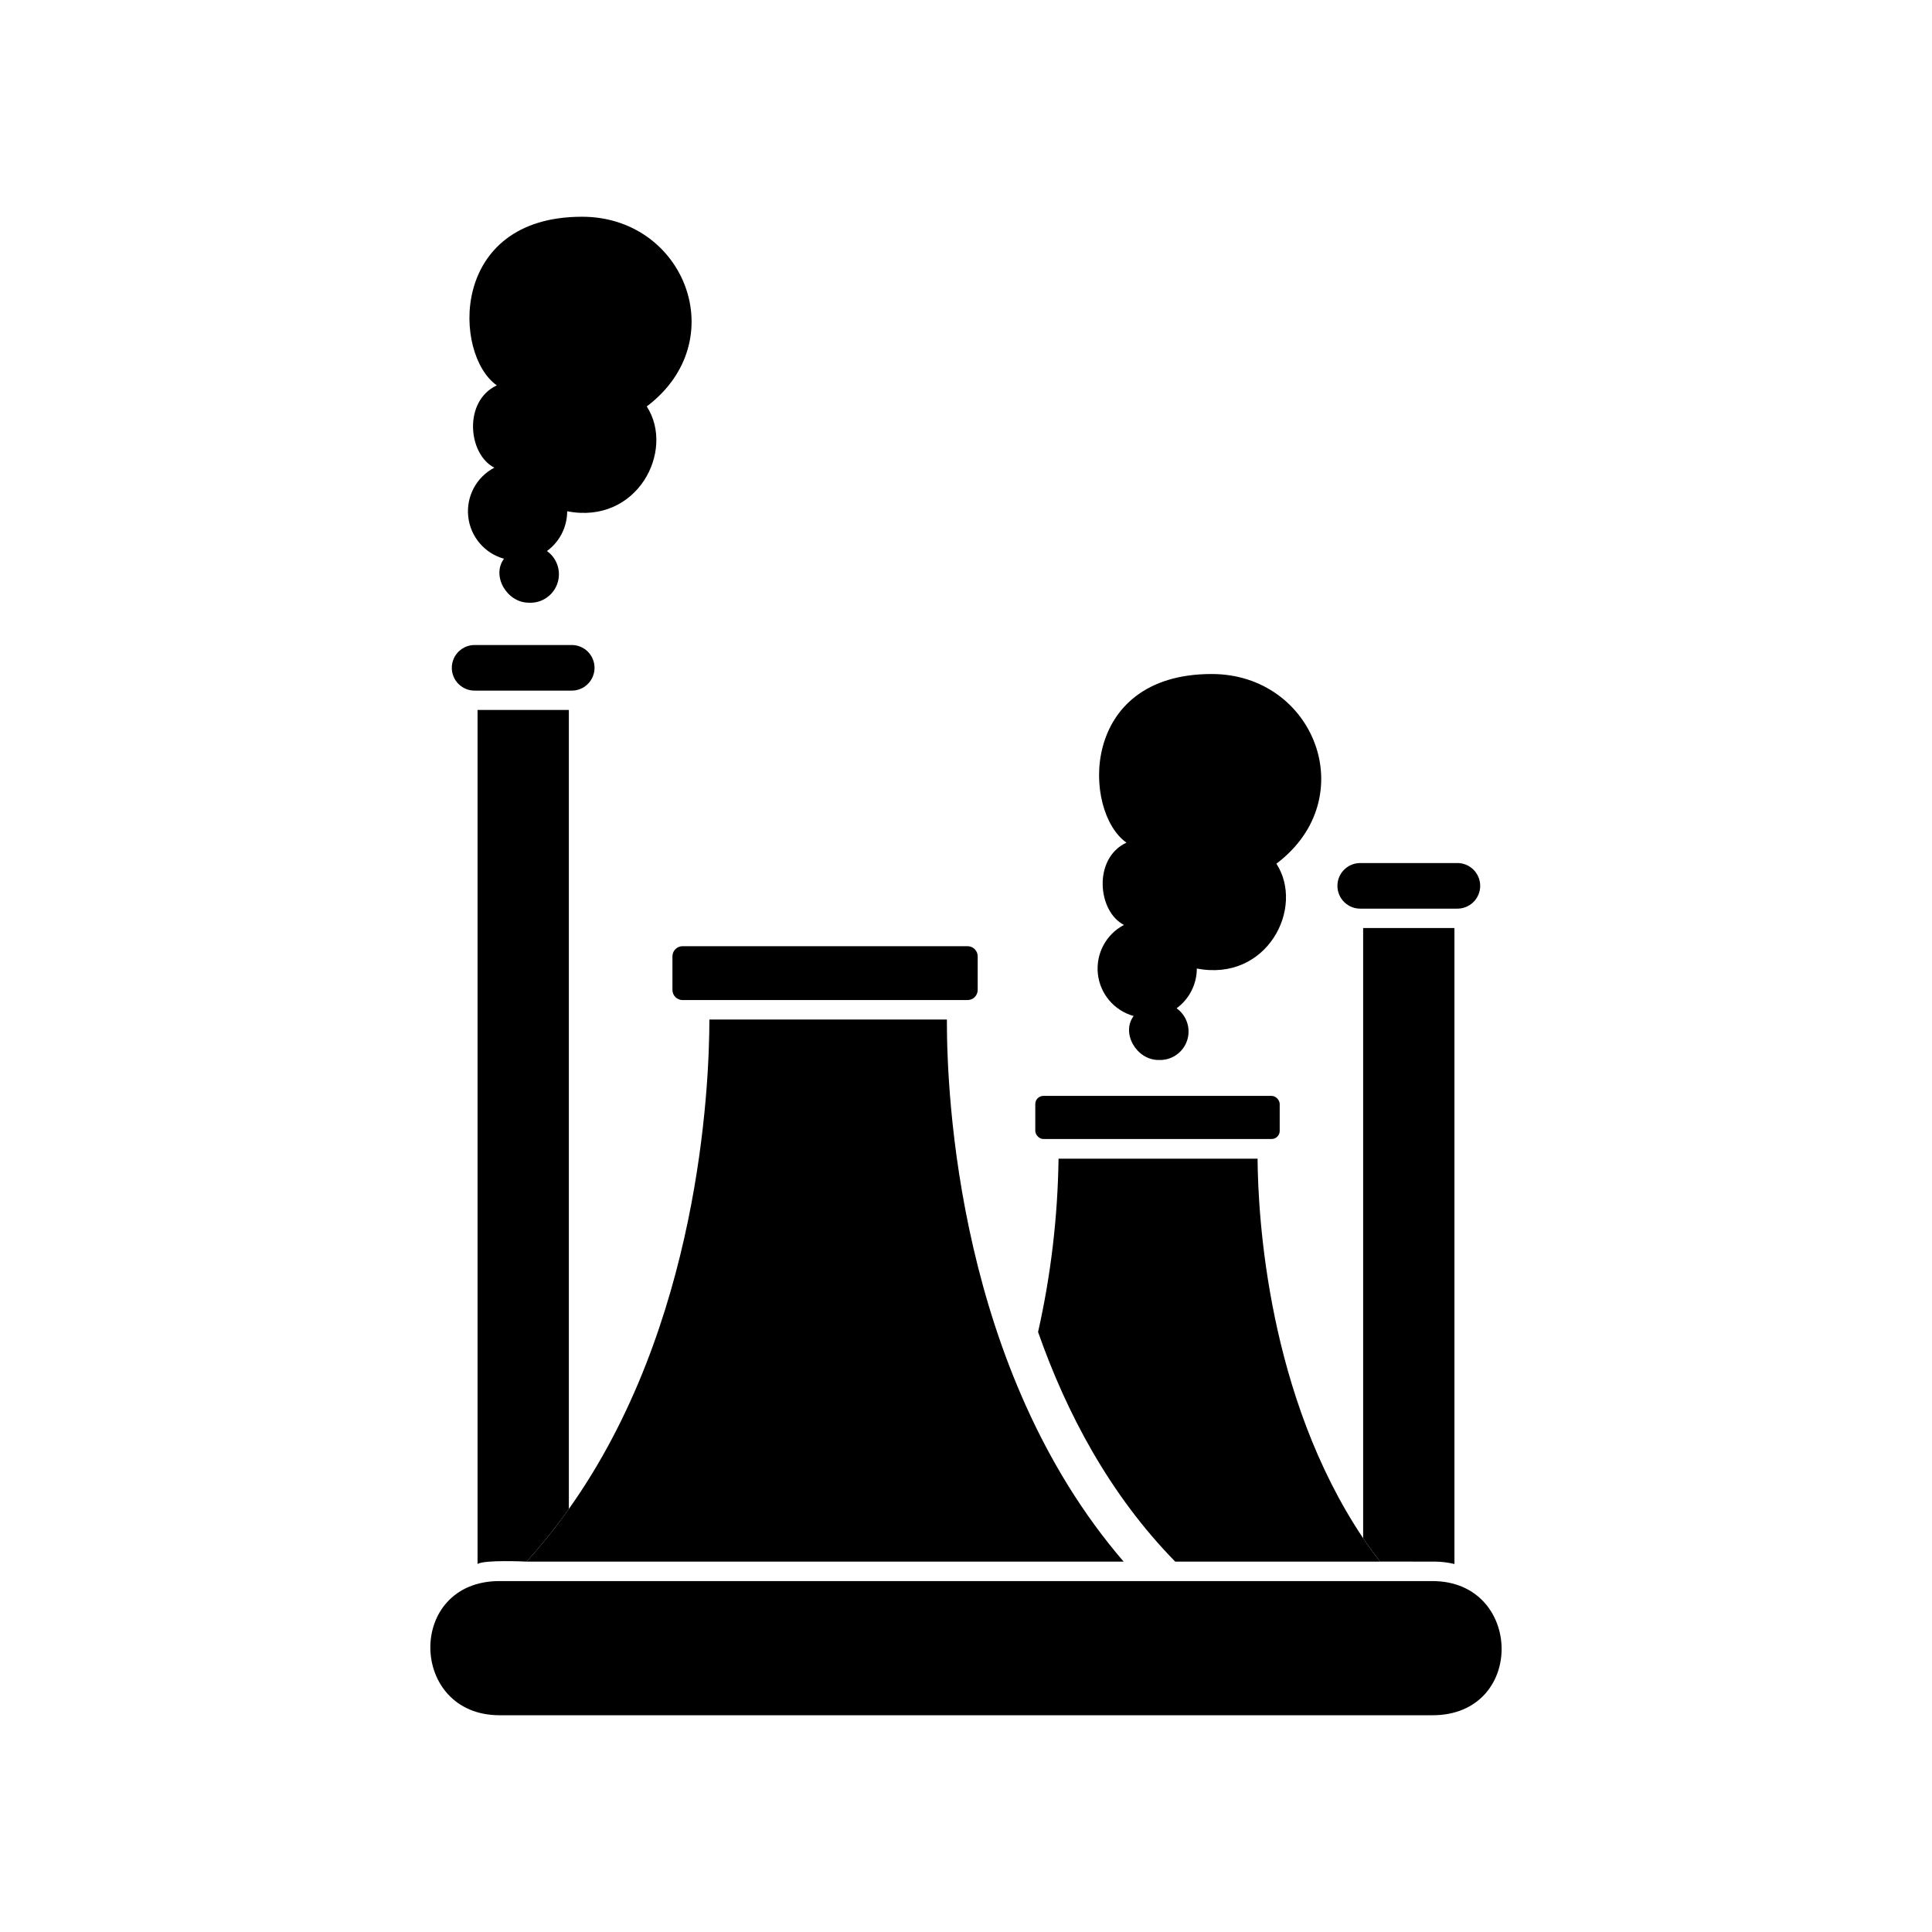
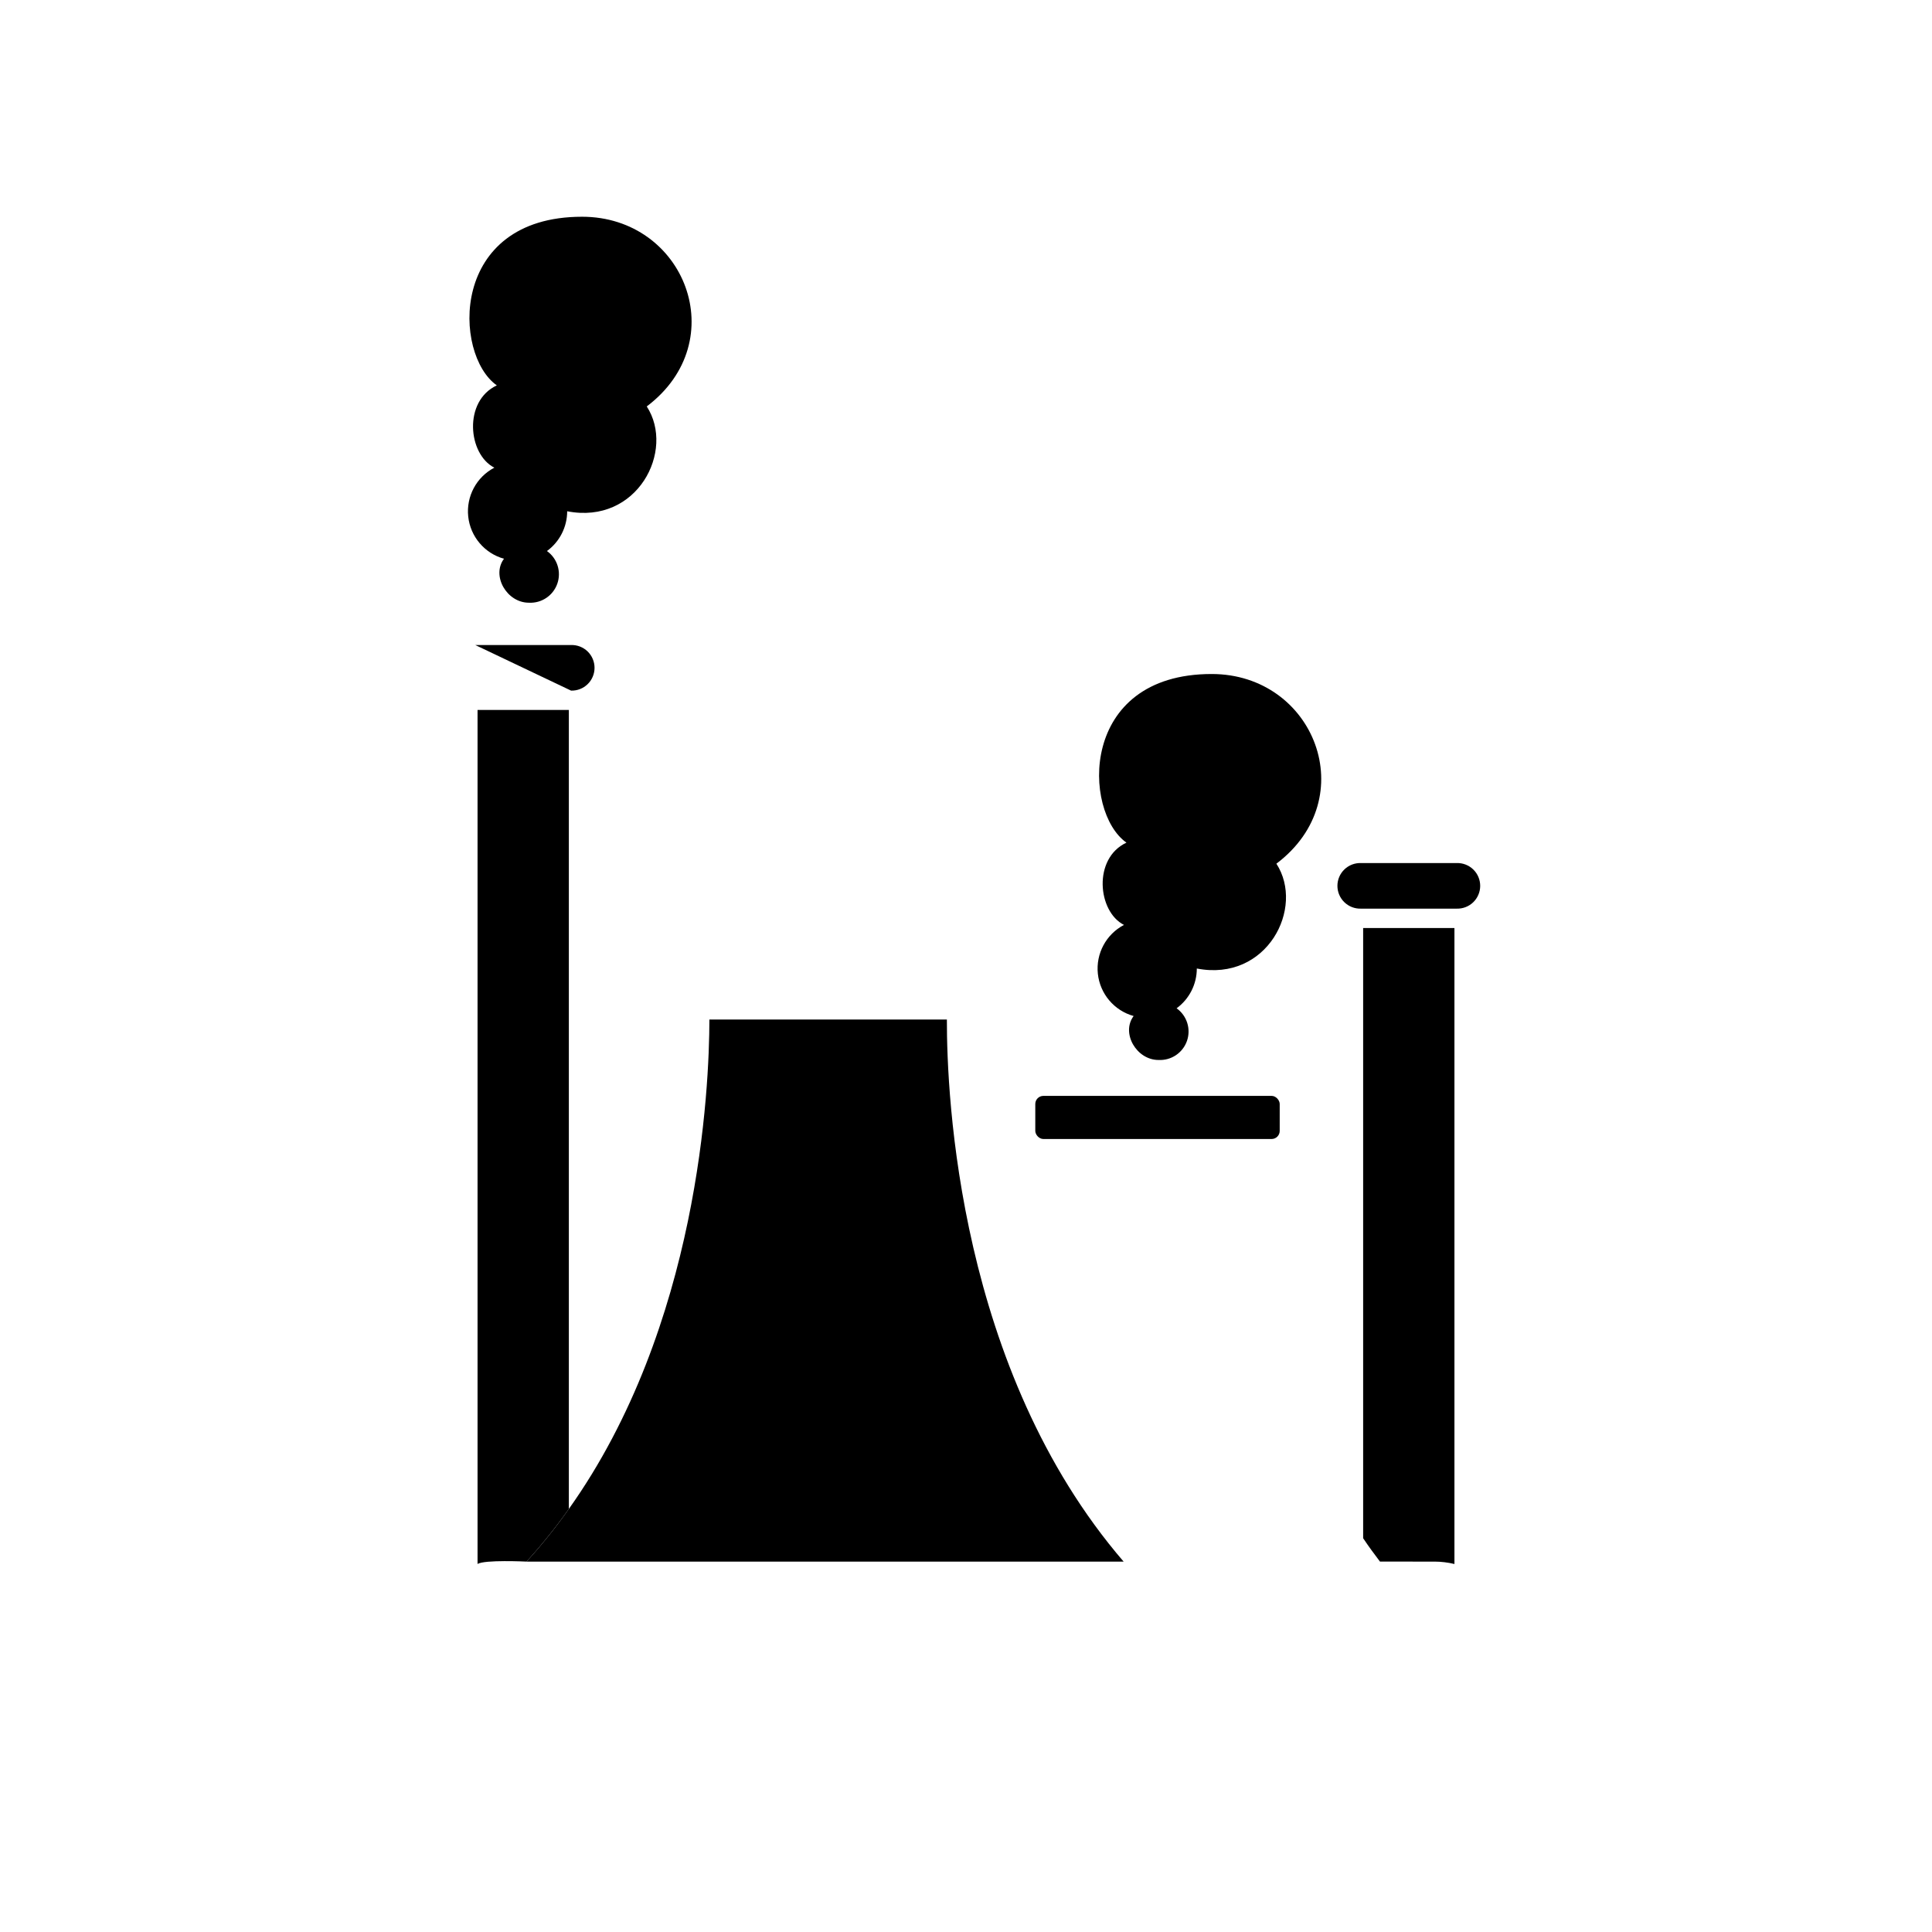
<svg xmlns="http://www.w3.org/2000/svg" fill="#000000" width="800px" height="800px" version="1.1" viewBox="144 144 512 512">
  <g>
    <path d="m524.17 557.84c1.777 0.008 3.547 0.223 5.273 0.637v-168.54h-24.195v161.71c1.406 2.102 2.91 4.156 4.461 6.191z" />
    <path d="m283.54 557.84c4.019-4.418 7.762-9.078 11.211-13.953v-211.75h-24.195v226.34c1.773-1.18 12.984-0.637 12.984-0.637z" />
-     <path d="m509.71 557.84c-1.551-2.031-3.055-4.09-4.461-6.191-25.285-37.719-27.859-85.105-27.98-100.58h-52.746c-0.211 15.457-2.027 30.848-5.426 45.922 7.473 21.32 18.906 43.051 36.344 60.852z" />
    <path d="m420.51 434.42h60.477c1.188 0 2.148 1.188 2.148 2.148v7.133c0 1.188-0.961 2.148-2.148 2.148h-60.477c-1.188 0-2.148-1.188-2.148-2.148v-7.133c0-1.188 0.961-2.148 2.148-2.148z" />
    <path d="m441.77 557.84c-43.75-50.836-46.879-123.3-46.836-143.66l-62.938 0.004c-0.023 18.184-2.777 81.258-37.25 129.71h-0.004c-3.449 4.875-7.191 9.535-11.211 13.953z" />
    <path d="m465.11 322.62c-35.301 0-34.184 36.57-22.586 44.688-8.941 4.164-7.652 18.266-0.66 21.805-4.742 2.488-7.484 7.617-6.922 12.941 0.566 5.324 4.324 9.766 9.48 11.203-3.375 4.5 0.742 11.648 6.59 11.648v-0.004c3.356 0.188 6.43-1.871 7.543-5.043 1.109-3.172-0.008-6.699-2.746-8.648 3.363-2.461 5.352-6.375 5.359-10.543 18.621 3.617 28.676-16.105 21.086-27.781 22.996-17.328 10.09-50.266-17.145-50.266z" />
    <path d="m298.25 201.44c-35.301 0-34.184 36.57-22.586 44.688-8.941 4.164-7.652 18.266-0.66 21.805v0.004c-4.742 2.484-7.484 7.613-6.922 12.941 0.566 5.324 4.324 9.762 9.48 11.199-3.375 4.5 0.742 11.648 6.59 11.648 3.356 0.184 6.43-1.871 7.543-5.047 1.109-3.172-0.008-6.695-2.746-8.648 3.363-2.457 5.352-6.375 5.359-10.539 18.621 3.617 28.676-16.105 21.086-27.781 22.996-17.328 10.09-50.27-17.145-50.27z" />
    <path d="m530.04 384.8c1.633 0.047 3.219-0.566 4.391-1.703 1.172-1.141 1.836-2.703 1.836-4.34 0-1.633-0.664-3.199-1.836-4.336-1.172-1.137-2.758-1.754-4.391-1.703h-25.383c-1.637-0.051-3.219 0.566-4.391 1.703-1.176 1.137-1.836 2.703-1.836 4.336 0 1.637 0.66 3.199 1.836 4.34 1.172 1.137 2.754 1.75 4.391 1.703z" />
-     <path d="m324.89 394.75h75.523c1.48 0 2.684 1.203 2.684 2.684v8.91c0 1.48-1.203 2.684-2.684 2.684h-75.523c-1.484 0-2.684-1.203-2.684-2.684v-8.91c0-1.48 1.199-2.684 2.684-2.684z" />
-     <path d="m295.34 327.02c1.633 0.047 3.215-0.566 4.387-1.707 1.172-1.137 1.832-2.699 1.832-4.336 0-1.633-0.66-3.195-1.832-4.336-1.172-1.137-2.754-1.75-4.387-1.703h-25.387c-1.633-0.047-3.215 0.566-4.387 1.703-1.172 1.141-1.832 2.703-1.832 4.336 0 1.637 0.66 3.199 1.832 4.336 1.172 1.141 2.754 1.754 4.387 1.707z" />
-     <path d="m523.62 598.56c24.801 0 24.062-35.555 0-35.555l-247.25-0.004c-24.801 0-24.062 35.555 0 35.555z" />
+     <path d="m295.34 327.02c1.633 0.047 3.215-0.566 4.387-1.707 1.172-1.137 1.832-2.699 1.832-4.336 0-1.633-0.66-3.195-1.832-4.336-1.172-1.137-2.754-1.75-4.387-1.703h-25.387z" />
  </g>
</svg>